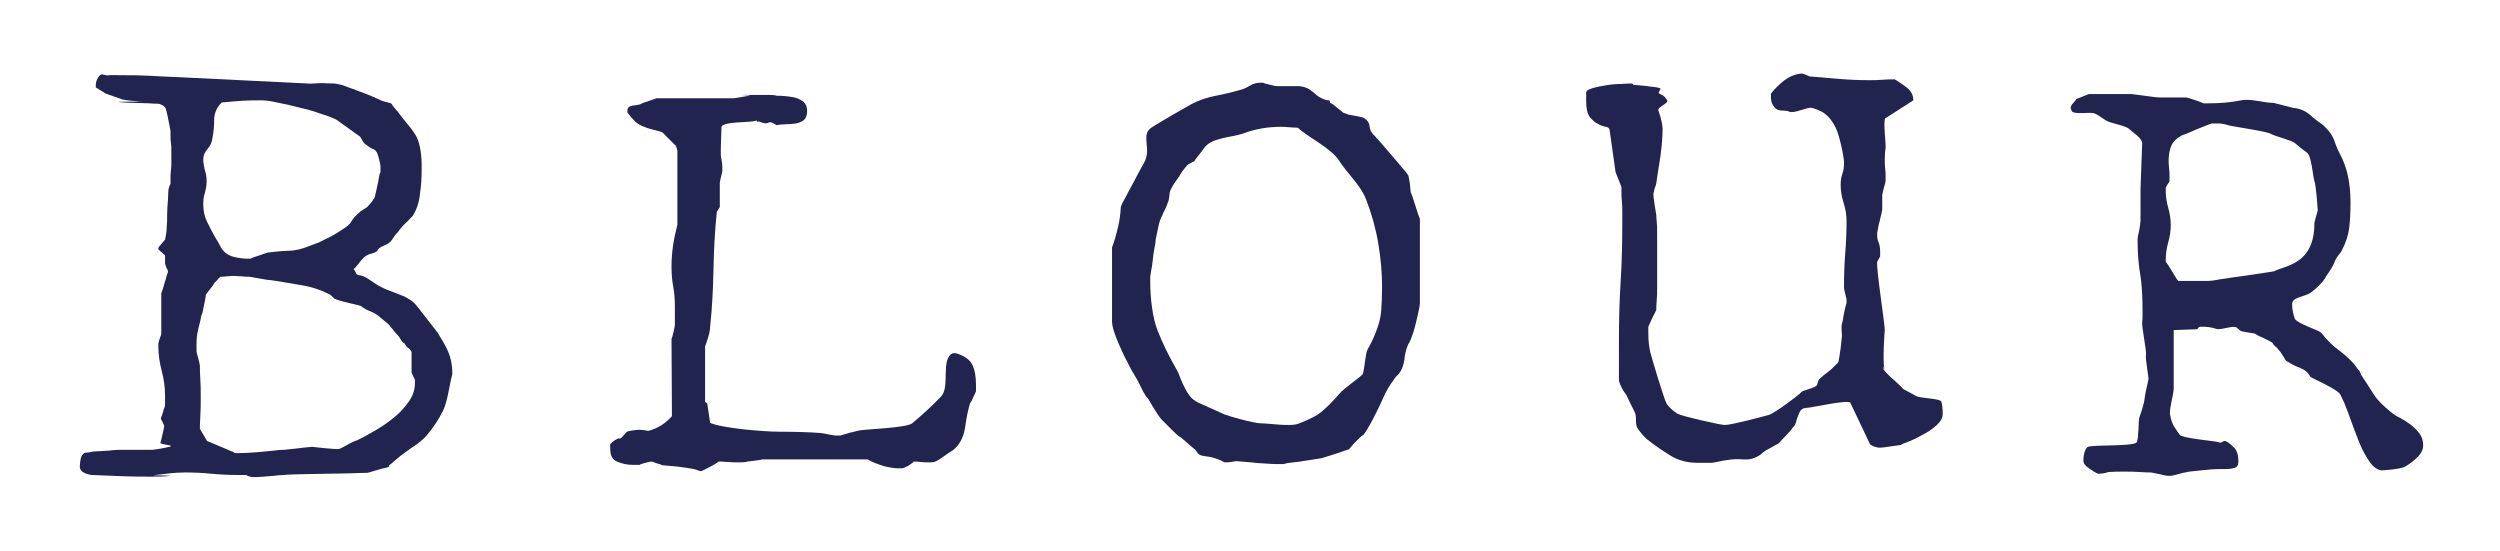
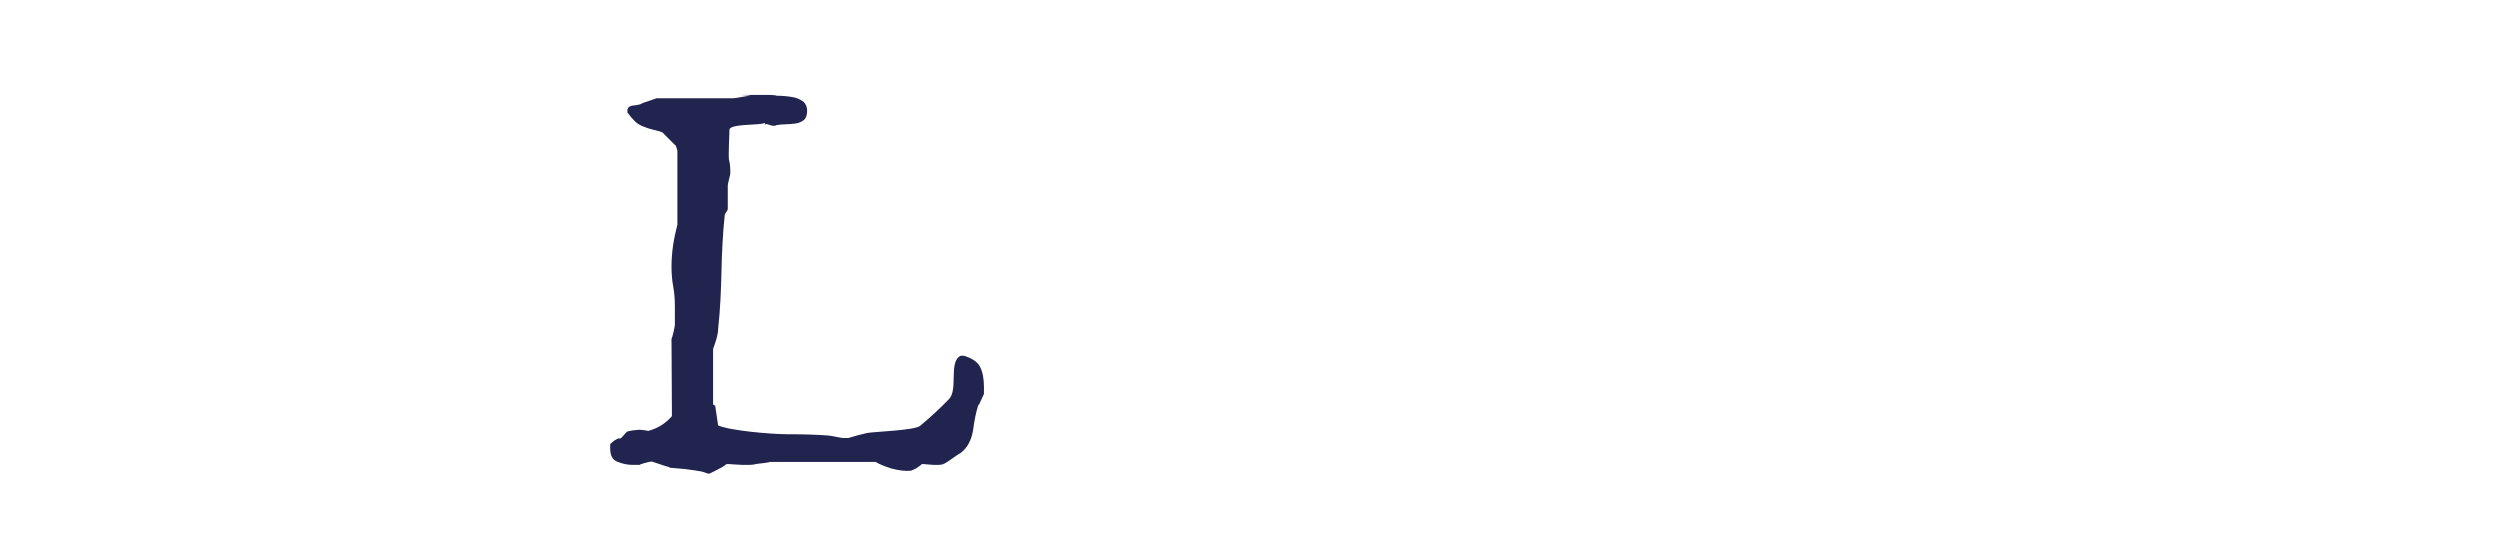
<svg xmlns="http://www.w3.org/2000/svg" version="1.1" id="레이어_1" x="0px" y="0px" viewBox="0 0 595.3 131.2" style="enable-background:new 0 0 595.3 131.2;" xml:space="preserve">
  <style type="text/css">
	.st0{fill:#21244F;}
</style>
  <g>
-     <path class="st0" d="M21.8,113.1c-1.9-0.3-2.8-1-2.8-2c0-0.5,0.1-1.1,0.2-1.8c0.1-0.7,0.5-1.2,1-1.5c0.2,0,0.6,0,1.1-0.1   c0.5-0.1,0.9-0.2,1.1-0.2c0.6,0,1.7-0.1,3.5-0.2c1.7-0.2,2.9-0.2,3.5-0.2h7c0.9-0.1,2.2-0.3,3.9-0.7c1.7-0.4-2.4-0.5-2.1-1   c0.1-0.3,0.3-1,0.5-2c0.2-1,0.4-1.6,0.4-2c0-0.1-0.2-0.4-0.4-0.9c-0.3-0.5-0.4-0.8-0.4-0.9s0.1-0.3,0.2-0.5   c0.1-0.3,0.2-0.6,0.3-0.9c0.1-0.3,0.1-0.6,0.3-1c0.1-0.3,0.2-0.5,0.2-0.6v-2.4c0-2.1-0.3-4-0.8-5.9s-0.8-3.9-0.8-5.9v-0.5   c0-0.2,0.1-0.6,0.3-1.2c0.2-0.6,0.4-1,0.4-1.2v-2.7v-6.9c0-0.1,0.1-0.4,0.3-0.9c0.2-0.5,0.3-1.1,0.5-1.7c0.2-0.6,0.4-1.2,0.5-1.7   c0.2-0.5,0.3-0.8,0.3-1c0-0.1-0.1-0.4-0.4-0.9c-0.2-0.5-0.3-0.9-0.3-1v-0.5v-1.4c-0.1-0.1-0.4-0.3-0.8-0.7s-0.7-0.6-0.8-0.7v-0.4   V59c0.1-0.2,0.4-0.5,0.8-1c0.4-0.5,0.7-0.8,0.8-0.9c0.2-1,0.4-2,0.4-3c0.1-1,0.1-1.9,0.1-3c0-1.2,0.1-2.4,0.2-3.6   c0.1-1.2-0.1-2.6,0.6-3.7c0-0.2,0-0.6,0-1.2c0-0.6,0-1.3,0.1-2c0.1-0.7,0.1-1.3,0.1-1.8c0-0.6,0-1.1,0-1.3c0-0.4,0-0.9,0-1.5   c0-0.7,0-1.4-0.1-2s-0.1-1.2-0.1-1.7c0-0.6,0-0.9,0-1c0-0.2-0.1-0.7-0.3-1.7c-0.2-1-0.3-1.6-0.4-2c-0.1-0.6-0.3-1.2-0.4-1.7   c-0.2-0.5-0.7-0.9-1.7-1.2c-0.5,0-1.2,0-2.4-0.1c-1.1,0-2.3-0.1-3.6-0.1c-1.3,0-2.5-0.1-3.6-0.2c-1.1-0.1,6.4-0.1,5.9-0.1   c-0.6,0-1.5-0.1-2.7-0.2c-1.2-0.1-1.9-0.2-2.2-0.3c-0.2-0.1-0.9-0.3-2-0.7c-1.1-0.4-1.8-0.6-2.2-0.8c-0.2-0.2-0.6-0.4-1.1-0.7   c-0.5-0.3-0.9-0.6-1.1-0.7v-0.4c0-0.9,0.3-1.7,0.9-2.4c0.6-0.7,1.4,0.2,2.4-0.1h1.7c8,0,7.2,0.2,15.2,0.5   c7.9,0.4,30.6,1.5,30.6,1.5c0.2,0.1,3-0.2,3.6-0.1c0.6,0.1,2.5,0,3.1,0.2c0.6,0.1,0.9,0.2,1,0.2c0.1,0,0.6,0.2,1.4,0.5   c0.8,0.3,1.3,0.5,1.4,0.5c2.2,0.6-1.4-0.5,0.5,0.2s3.8,1.4,5.9,2.4c1.2,0.6,2.6,0.6,2.8,1c0.2,0.4,0.7,1,1.5,1.9   c1,1.4,1.9,2.4,2.6,3.3c0.7,0.8,1.2,1.6,1.7,2.4c0.4,0.8,0.7,1.7,0.9,2.7c0.2,1,0.4,2.4,0.4,4v1.5c0,1.7-0.1,3.6-0.4,5.6   c-0.2,2-0.8,3.7-1.7,5.2c-0.1,0.1-0.3,0.3-0.7,0.7c-0.3,0.4-0.7,0.7-1.1,1.1s-0.8,0.8-1.1,1.2c-0.3,0.4-0.5,0.6-0.5,0.7   c-0.7,0.7-1.2,1.4-1.5,1.9c-0.3,0.6-1,1.1-2,1.5c-2.2,0.9-0.7,1.3-3,1.9c-2.3,0.6-2.6,2.3-4.2,3.7c0.9,1,0.2,1.3,1.7,1.5   c1.4,0.2,3.5,2.2,4.8,2.7c0.9,0.5,1.9,0.9,2.8,1.2c0.9,0.4,1.9,0.7,2.8,1.1c2.3,1.3,2.2,1.3,3.7,3.2c1.5,1.9,2.9,3.7,4.2,5.4   c1,1.6,1.9,3.1,2.5,4.5c0.6,1.4,1,3.1,1,4.9v0.6c-0.6,1.9-1.1,6.4-2.2,8.6c-1.1,2.2-2.4,4.1-3.9,5.9c-0.9,1-1.8,1.7-2.5,2.2   c-0.8,0.5-1.8,1.2-3,2.1c-0.1,0.1-0.4,0.3-0.8,0.6c-0.4,0.3-0.8,0.7-1.3,1.1c-0.5,0.4-0.9,0.8-1.3,1.1c-0.4,0.3,0.5,0.3-0.5,0.5   c-1,0.2-2,0.5-3,0.8c-0.9,0.3-1.6,0.5-1.9,0.5c-0.7,0-1.9,0-3.6,0.1c-1.7,0-3.5,0.1-5.5,0.1c-2,0-3.8,0.1-5.5,0.1   c-1.7,0-2.9,0.1-3.6,0.1c-0.2,0-0.7,0-1.5,0.1c-0.8,0-1.6,0.1-2.4,0.2c-0.9,0.1-1.7,0.1-2.4,0.2c-0.8,0-1.2,0.1-1.5,0.1h-0.7   c-0.5,0-0.8,0-1-0.1c-0.2,0-0.6-0.2-1-0.4h-1.9c-2.2,0-4.3-0.1-6.4-0.3c-2-0.2-4.1-0.3-6.3-0.3c-1.3,0-2.4,0.1-3.5,0.2   c-1,0.1-2.2,0.3-3.5,0.4c-0.1,0-0.4,0.1-0.8,0.2c-0.4,0.2-0.7,0.2-0.8,0.2H35c-0.8,0-1.6-0.1-2.4-0.2c-0.8-0.2-1.5-0.2-2.2-0.2   c-1.5,0,11.5,0.1,10.1,0.2c-1.4,0.2-2.8,0.2-4.3,0.2c-2.4,0-4.8,0-7-0.1C27,113.3,24.5,113.2,21.8,113.1z M49.3,105l6.4,2.7   c0,0.2,0.4,0.2,1,0.2c1.4,0,2.8-0.1,4.3-0.2c1.5-0.1,2.9-0.3,4.2-0.4c0.7-0.1,1.5-0.2,2.5-0.2c1-0.1,2-0.2,2.9-0.3   c0.9-0.1,2.2-0.3,3.7-0.4c0.1,0,6,0.7,6.5,0.5c0.5-0.2,1-0.5,1.6-0.8c0.5-0.3,1-0.6,1.5-0.8c0.5-0.2,0.8-0.4,1-0.4   c1.5-0.7,3.1-1.6,4.8-2.6c1.7-1,3.2-2.1,4.5-3.2c1.3-1.1,2.4-2.4,3.3-3.7c0.9-1.4,1.3-2.7,1.3-4.2v-0.7c0-0.1-0.1-0.4-0.4-0.9   c-0.2-0.5-0.4-0.8-0.4-0.9v-4.9c-0.1-0.2-0.3-0.5-0.5-0.7c-0.2-0.2-0.4-0.3-0.6-0.5c-0.2-0.2-0.3-0.4-0.4-0.5   c0-0.2-0.1-0.3-0.3-0.4c-0.2-0.1-0.3-0.2-0.3-0.2c-0.1-0.1-0.3-0.3-0.5-0.7c-0.2-0.4-0.5-0.8-0.9-1.2c-0.4-0.4-0.7-0.8-1-1.2   s-0.5-0.6-0.6-0.7c0-0.1-0.3-0.4-1-1c-0.7-0.6-1.3-1.1-1.7-1.4c-0.6-0.5-1.3-0.9-2.1-1.2c-0.8-0.3-1.5-0.7-2.1-1.2   c-0.1-0.2-6-1.3-6.5-1.9c-0.5-0.5-0.8-0.8-1-0.9c-2-1-4.2-1.8-6.8-2.2c-2.5-0.4-5-0.9-7.3-1.2c-0.1,0-0.5,0-1-0.1   c-0.6-0.1-1.2-0.2-1.7-0.3c-0.6-0.1-1.1-0.2-1.7-0.3c-0.5-0.1-0.8-0.1-1-0.1c-0.2,0-0.7,0-1.5-0.1c-0.8,0-1.4-0.1-1.8-0.1   c-0.2,0-0.8,0-1.6,0.1s-1.3,0.1-1.6,0.1c-0.1,0.1-0.4,0.3-0.7,0.7c-0.3,0.4-0.6,0.6-0.7,0.7c-0.2,0.4-0.6,1-1.2,1.7   c-0.6,0.8-0.9,1.2-0.9,1.2c0,0.2,0,0.5-0.1,0.9c-0.1,0.4-0.2,0.9-0.3,1.5c-0.1,0.6-0.2,1.1-0.3,1.5c-0.1,0.5-0.2,0.8-0.3,0.8   c-0.2,1.2-0.5,2.4-0.8,3.5c-0.3,1.2-0.4,2.4-0.4,3.6v1.5c0,0.1,0,0.3,0.1,0.7c0.1,0.4,0.2,0.7,0.3,1.1c0.1,0.4,0.2,0.8,0.3,1.2   s0.1,0.6,0.1,0.7c0,0.6,0,1.6,0.1,3c0.1,1.4,0.1,2.9,0.1,4.5s0,3.1-0.1,4.5c-0.1,1.4-0.1,2.4-0.1,2.9L49.3,105z M48.4,48.6   c0,1.6,0.3,3,0.9,4.2c0.6,1.2,1.3,2.6,2.1,4c0.5,0.7,0.8,1.4,1.1,1.9c0.3,0.6,0.7,1.1,1.2,1.5c0.5,0.4,1.2,0.8,2.1,1   c0.9,0.2,2,0.4,3.4,0.4h0.5c0.2-0.2,0.9-0.4,2.1-0.8c1.1-0.4,1.8-0.6,2.1-0.7c0.1,0,0.5,0,1.1-0.1c0.6-0.1,1.3-0.1,2-0.2   c0.7,0,1.4-0.1,2-0.1c0.6,0,1-0.1,1.1-0.1c0.7-0.1,1.6-0.3,2.7-0.7c1.1-0.4,2.2-0.8,3.2-1.2c1-0.5,2-1,3-1.5c0.9-0.5,1.7-1,2.3-1.4   c1.3-0.8,2.1-1.5,2.4-2.1c0.3-0.6,0.9-1.3,2-2.2c0-0.1,0.3-0.3,1-0.7c0.6-0.4,0.9-0.6,0.9-0.7c0.2-0.2,0.5-0.5,0.9-1   c0.3-0.5,0.6-0.9,0.7-1c0-0.1,0.1-0.4,0.2-0.9c0.1-0.5,0.3-1.1,0.4-1.8c0.2-0.7,0.3-1.3,0.4-2c0.1-0.6,0.2-1.1,0.4-1.4v-0.7v-0.7   c0-0.2-0.1-0.7-0.3-1.5c-0.2-0.8-0.3-1.2-0.4-1.4c-0.2-0.6-0.6-1.1-1.1-1.2c-0.5-0.2-1.1-0.6-1.7-1.1c-0.2-0.1-0.5-0.4-0.8-0.9   c-0.3-0.6-0.5-0.9-0.6-1c-0.5-0.3-1.4-1-2.8-2c-1.4-1-2.3-1.6-2.8-2c-0.8-0.4-2-0.9-3.7-1.4c-1.6-0.6-3.4-1.1-5.2-1.5   c-1.9-0.5-3.6-0.9-5.3-1.2c-1.7-0.4-2.9-0.5-3.7-0.5c-1.7,0-3.2,0-4.5,0.1c-1.3,0.1-2.9,0.2-4.9,0.4C51.6,25.6,51,27,51,28.4   c0,1.4-0.1,2.9-0.4,4.4c-0.1,1-0.5,1.9-1.2,2.7c-0.7,0.8-1,1.6-1,2.5c0,0.9,0.2,1.7,0.4,2.6c0.3,0.8,0.4,1.7,0.4,2.6   c0,1-0.2,1.9-0.4,2.7C48.5,46.7,48.4,47.6,48.4,48.6z" />
-     <path class="st0" d="M155.1,109.9c-0.1,0-0.6,0.1-1.4,0.3c-0.8,0.2-1.3,0.4-1.4,0.5h-1.6c-1.4,0-2.6-0.3-3.8-0.8s-1.6-1.6-1.6-3.2   v-0.9c0.1-0.2,0.5-0.5,1-0.9c0.6-0.4,0.9-0.5,1-0.5c0.2-0.2,0.1,0.4,0.8-0.3c0.7-0.8,1.1-1.2,1.2-1.3c0.2-0.1,1-0.3,2.2-0.4   c1.2-0.2,2.6,0.2,2.9,0.2c2.2-0.6,4-1.7,5.6-3.5l-0.1-18.4c0.1-0.2,0.3-0.8,0.5-1.7c0.2-0.9,0.3-1.5,0.3-1.7v-4.3   c0-1.6-0.1-3.2-0.4-4.8c-0.3-1.6-0.4-3.2-0.4-4.8c0-3.2,0.5-6.5,1.4-9.9V35.9c0-0.1-0.1-0.3-0.2-0.7c-0.1-0.4-0.2-0.6-0.4-0.7l-3-3   c-0.2-0.1-0.9-0.3-2.1-0.6c-1.2-0.3-1.8-0.5-1.9-0.6c-1-0.3-1.9-0.8-2.5-1.4c-0.6-0.6-1.2-1.3-1.8-2.1v-0.5c0-0.7,0.5-1.1,1.6-1.2   c1-0.1,1.7-0.3,1.9-0.5c0.2-0.1,0.8-0.3,1.7-0.6c0.9-0.3,1.5-0.5,1.7-0.6h18.3c0.2,0,0.9-0.1,2-0.3c1.1-0.2,1.8-0.3,2-0.3   c0.2-0.1-3.2-0.2-1.9-0.2c1.4,0,2.4,0,3,0c0.8,0,1.9,0,3.1,0c1.3,0,2,0.1,2.1,0.2c0.6,0,1.3,0,2.2,0.1c0.9,0.1,1.7,0.2,2.4,0.4   s1.4,0.6,1.9,1c0.5,0.5,0.8,1.2,0.8,2.1c0,1-0.3,1.8-0.8,2.2c-0.5,0.4-1.2,0.7-1.9,0.8c-0.8,0.1-1.6,0.2-2.5,0.2   c-0.8,0-1.5,0.1-2.1,0.2c-0.1,0-1.3-1-1.9-0.6c-0.7,0.5-2.2-0.3-2.4-0.3c-1,0.5,0.3-0.5-0.8-0.1c-1.1,0.4-8,0.1-8,1.5   c0,0.9-0.3,6.5-0.1,7.2c0.2,0.8,0.3,1.6,0.3,2.5v0.7c0,0.1-0.1,0.6-0.3,1.4c-0.2,0.8-0.3,1.3-0.3,1.4v5.7c0,0.1-0.1,0.3-0.3,0.6   c-0.2,0.3-0.3,0.5-0.4,0.6c-0.5,4.6-0.7,9.2-0.8,13.7s-0.3,9.1-0.8,13.7c0,0.5-0.1,1.2-0.4,2.3c-0.3,1-0.6,1.9-0.8,2.4v13.2   c0.1,0.1,0.3,0.2,0.5,0.3l0.7,4.7c3,1.3,12.9,2.1,16.5,2.1c3.7,0,7,0.1,9.7,0.3c0.2,0,0.8,0.1,1.8,0.3c1,0.2,1.6,0.3,1.8,0.3h0.7   h0.5c1.6-0.5,3.1-0.9,4.5-1.2c1.4-0.3,11.3-0.6,12.6-1.7c2.4-2,4.7-4.1,6.9-6.4c2.2-2.3-0.2-9,2.8-10.3h0.4h0.3   c2,0.6,3.3,1.5,3.9,2.7c0.6,1.2,0.9,2.8,0.9,4.8v1.6c-0.1,0.2-0.3,0.7-0.7,1.5c-0.3,0.8-0.6,1.2-0.7,1.3c-0.5,1.6-0.9,3.6-1.2,5.9   c-0.4,2.3-1.3,4.1-3,5.4c-0.6,0.3-1.4,0.9-2.4,1.6c-1,0.7-1.6,1-1.7,1c-0.1,0.1-0.6,0.2-1.4,0.2c-0.7,0-1.4,0-2.2-0.1   s-1.2-0.1-1.5-0.1c-0.1,0.2-0.6,0.5-1.3,1c-0.8,0.4-1.2,0.6-1.5,0.6c-1.3,0.1-2.7-0.1-4.3-0.5c-1.6-0.5-2.9-1-3.9-1.6h-25.2   c-0.2,0.1-0.8,0.2-1.7,0.3c-0.9,0.1-1.5,0.2-1.7,0.2c-0.1,0.1-0.8,0.2-1.9,0.2c-0.9,0-1.9,0-3-0.1s-1.8-0.1-2-0.1   c-0.2,0.2-0.9,0.7-2.1,1.3c-1.2,0.6-1.9,1-2.1,1c-0.1,0-0.5-0.1-1-0.3c-0.6-0.2-1-0.3-1.2-0.3c-0.1,0-0.5-0.1-1.2-0.2   c-0.7-0.1-1.4-0.2-2.2-0.3c-0.8-0.1-1.5-0.1-2.3-0.2c-0.8-0.1-1.2-0.1-1.3-0.1c-0.1-0.1-0.6-0.3-1.4-0.5   C155.6,110,155.2,109.9,155.1,109.9z" />
-     <path class="st0" d="M291.6,110.1c-1.4-0.8-3-1.3-4.8-1.5c-1.8-0.2-1.6-1-2.3-1.6c-0.8-0.6-1.4-1.2-2.1-1.8c-0.7-0.6-1.1-1-1.5-1.2   c-0.5-0.3-1.1-0.9-1.9-1.7c-0.8-0.8-1.6-1.6-2.4-2.4c-0.8-0.8-3.2-4.9-3.3-5.1c-0.1,0-0.4-0.3-0.7-0.9c-0.4-0.6-0.7-1.3-1.1-2.1   c-0.4-0.8-0.8-1.6-1.3-2.4c-0.5-0.8-0.9-1.5-1.2-2.1c-0.7-1.3-1.6-3.1-2.6-5.4c-1-2.3-1.6-4.1-1.6-5.4V58.9c0.6-1.5,1-3.1,1.4-4.7   c0.4-1.6,0.6-3.3,0.7-5c0.1-0.3,0.4-1,1-2c0.5-1,1.1-2.1,1.7-3.2c0.6-1.2,1.2-2.2,1.7-3.2c0.5-1,0.9-1.6,1.1-2c2-3.4-1-6.7,1.9-8.5   c2.9-1.8,6-3.6,9.4-5.5c1.7-0.9,3.7-1.6,5.8-2c2.1-0.4,4.2-0.9,6.2-1.5c0.7-0.2,1.4-0.6,2.1-1c0.7-0.4,1.5-0.6,2.4-0.6   c0.1,0,0.3,0,0.5,0c0.2,0,0.4,0.1,0.5,0.2c0.1,0,0.6,0.1,1.3,0.3s1.2,0.3,1.5,0.3h4.9c0.9,0,1.7,0.2,2.4,0.5   c0.6,0.3,1.2,0.8,1.7,1.2c0.5,0.5,1.1,0.9,1.7,1.2c0.6,0.3,1.2,0.5,1.9,0.5l0.1,0.6c0.2,0,0.7,0.3,1.5,1c0.8,0.6,1.2,1,1.3,1   c0.1,0.2,0.4,0.4,0.8,0.5c0.4,0.1,0.7,0.2,0.8,0.3c0.1,0,0.7,0.1,1.7,0.3c1,0.2,1.6,0.3,1.8,0.4c0.9,0.5,1.4,1.1,1.5,2   s0.4,1.6,1.1,2.2c0.2,0.1,8.1,9.3,8.1,9.5c0.1,0.1,0.2,0.8,0.4,1.9c0.1,1.2,0.2,1.9,0.2,2.1c0.2,0.5,0.6,1.5,1.1,3.2   c0.5,1.7,0.9,2.8,1.1,3.2v20.2c0,0.3-0.2,1.4-0.6,3.1c-0.4,1.7-0.7,3-1,3.8c0,0.1-0.2,0.6-0.5,1.4c-0.3,0.8-0.6,1.3-0.7,1.4   c-0.5,1.2-0.8,2.4-0.9,3.7c-0.2,1.3-0.6,2.4-1.3,3.3l-0.7,0.7c-0.2,0.2-0.4,0.5-0.5,0.7c-1,1.3-1.9,2.8-2.7,4.7   c-0.8,1.9-3.6,7.5-4.6,8.5c-0.1,0-0.3,0.2-0.7,0.5c-0.3,0.3-0.7,0.7-1.1,1.1c-0.4,0.4-0.8,0.8-1,1.1c-0.3,0.3-0.5,0.6-0.6,0.7   c-0.4,0.1-1.3,0.4-3,1c-1.6,0.5-2.8,0.9-3.5,1.1c-0.1,0-0.6,0.1-1.3,0.2c-0.8,0.1-1.6,0.3-2.6,0.4c-1,0.2-2,0.3-2.9,0.4   c-1,0.1-1.7,0.2-2.2,0.4h-0.7h-0.7c-0.5,0-1.3,0-2.5-0.1c-1.2-0.1-2.5-0.1-3.8-0.3c-1.3-0.1-2.6-0.2-3.7-0.3   C292.9,110.1,292.1,110.1,291.6,110.1z M273.9,67.3c0,3.5,0.5,8.2,1.7,11.3s2.7,6.1,4.4,9.1c0.5,0.8,0.8,1.6,1.1,2.4   c0.3,0.8,0.6,1.5,1,2.2c0.3,0.7,0.8,1.4,1.2,2c0.5,0.6,1.2,1.2,2.1,1.6c0.2,0.1,5.3,2.4,6.2,2.8c1,0.4,7,2.1,8.6,2.1   c2,0,7.4,0.9,9.2,0c0,0,3.5-1.3,5.1-2.6c1.6-1.3,3-2.8,4.4-4.4c1.4-1.6,4.3-3.4,5.6-4.7c0.5-1.6,0.6-5,1.2-6c0.6-1,1.2-2.2,1.8-3.7   c0.8-2,1.3-3.8,1.4-5.5c0.1-1.7,0.2-3.5,0.2-5.5c0-3.4-0.3-6.8-0.9-10.4c-0.6-3.6-1.6-7.1-2.9-10.5c-1.3-3.4-4.5-6.2-6.4-9.2   s-7.4-5.6-9.9-7.9c-0.4,0-1,0-2-0.1c-1-0.1-1.6-0.1-2-0.1c-3.1,0-6.1,0.5-9,1.6c-2.9,1-7.6,0.9-9.4,3.6c-0.2,0.3-0.6,0.9-1.2,1.6   c-0.6,0.7-0.9,1.2-1,1.4c-0.1,0-0.5,0.2-1,0.5c-0.6,0.3-0.9,0.6-0.9,0.7c-0.2,0.2-0.5,0.6-0.9,1.1c-0.4,0.5-0.6,0.9-0.7,1.1   c0,0.2-2.3,2.9-2.4,4.3c-0.1,1.3-0.3,2.1-0.5,2.3c0,0.2-0.2,0.7-0.6,1.5c-0.4,0.8-0.6,1.2-0.6,1.3c-0.5,0.9-0.8,1.9-1,2.9   c-0.2,1-0.4,1.9-0.6,2.9c0,0.5-0.1,1.2-0.3,2.1c-0.2,0.9-0.3,1.9-0.4,2.8c-0.1,0.9-0.2,1.8-0.4,2.6c-0.1,0.8-0.2,1.3-0.2,1.4V67.3z   " />
-     <path class="st0" d="M385.5,90.7v-9.2c0-4.9,0.1-9.6,0.4-14.3c0.3-4.6,0.4-9.4,0.4-14.3c0-0.6,0-1.3,0-2.3s0-1.8-0.1-2.7   s-0.1-1.6-0.1-2.2c0-0.7,0-1.1,0-1.2l-1.4-3.5l-1.4-9.9c0-0.5-0.3-0.8-0.9-0.9c-0.6-0.1-1.2-0.3-1.9-0.7c-0.7-0.3-1.3-0.9-1.9-1.6   c-0.6-0.8-0.9-2-0.9-3.7v-2.1c0-0.5,0.5-0.8,1.5-1.1c1-0.3,2.1-0.5,3.3-0.7c1.2-0.2,2.4-0.3,3.5-0.3c1.1-0.1,1.8-0.1,2-0.1   c0.1,0,0.3,0,0.5,0c0.2,0,0.4,0.1,0.4,0.3c1.6,0.1,3.5,0.3,5.6,0.6c2.2,0.3-0.6,1.1,1,1.7c0.6,0.2,1.1,0.7,1.5,1.4   c0.4,0.7-2.4,1.6-2.1,2.4c0.3,0.8,0.5,1.6,0.7,2.4c0.2,0.8,0.3,1.5,0.3,1.9c0,2-0.2,4.1-0.5,6.5c-0.4,2.4-0.7,4.6-1,6.5   c0,0.1-0.1,0.6-0.4,1.3c-0.2,0.8-0.3,1.2-0.3,1.3c0,0.3,0.1,1.2,0.3,2.6c0.2,1.4,0.4,2.2,0.4,2.4c0,0.1,0,0.6,0.1,1.5   s0.1,1.9,0.1,3.2c0,1.2,0,2.4,0,3.7c0,1.2,0,2.1,0,2.8c0,0.5,0,1.2,0,2.3c0,1,0,2.2,0,3.5c0,1.2,0,2.3-0.1,3.3   c-0.1,1-0.1,1.8-0.1,2.3c-0.1,0.2-0.4,0.9-1,2c-0.5,1.1-0.8,1.8-0.9,2v1.4c0,2,0.2,3.6,0.5,4.8c0.3,1.2,3.3,11.3,3.9,12.2   c0.6,0.9,1.5,1.6,2.5,2.3c1,0.6,10.3,2.7,11.3,2.7c1.6,0,9.1-2,10.5-2.4c1.4-0.4,7.4-4.9,7.7-5.4c0.3-0.5,3.6-1,3.8-1.8   c0.2-0.8,0.4-1.3,0.8-1.6c0.1-0.1,0.4-0.3,0.7-0.6c0.4-0.3,1.6-1.2,2-1.6c0.4-0.4,0.8-0.8,1.1-1.1c0.4-0.3,0.5-0.6,0.5-0.7   c0-0.1,0.1-0.5,0.2-1.1c0.1-0.6,0.2-1.3,0.3-2c0.1-0.7,0.1-1.3,0.2-1.9c0.1-0.6,0.1-1,0.1-1.2c0-0.1-0.2-2.1,0-2.7   c0.2-0.6,0.3-1.3,0.4-2s0.3-1.3,0.4-1.9c0.2-0.6,0.3-1,0.3-1.2v-0.2v-0.5c0-0.1-0.1-0.5-0.3-1.3c-0.2-0.8-0.3-1.2-0.3-1.5v-0.7   c0-2.5,0.1-5.1,0.3-7.7c0.2-2.5,0.3-5,0.3-7.5c0-1.3-0.2-2.7-0.7-4.3c-0.5-1.6-0.7-3-0.7-4.3c0-0.9,0.1-1.8,0.4-2.6   c0.3-0.8,0.4-1.7,0.4-2.6c0-1.6-1.1-6.5-1.9-8.2c-0.8-1.7-1.8-3-3.2-3.9c-0.6-0.3-1.4-0.7-2.5-1c-1.1-0.3-4.2,1.4-5.4,0.9   c-1.1-0.5-2.4,0-3.2-0.7c-0.8-0.7-1.2-1.6-1.2-2.6v-1c0.9-1.2,2-2.2,3.1-3.1c1.2-0.9,2.5-1.5,4.2-1.7c0.1,0,0.4,0.1,1,0.3   c0.5,0.2,0.8,0.4,0.9,0.4c2.3,0.2,4.7,0.4,7.1,0.6c2.4,0.2,4.7,0.3,7.1,0.3c1,0,2.1,0,3.1-0.1c1-0.1,2-0.1,3-0.1   c0.9,0.6,1.9,1.2,2.9,2c1,0.8,1.5,1.8,1.5,3l-6.7,4.3c-0.5,0.8,0.2,6,0.1,6.9c-0.1,0.9-0.2,1.9-0.2,2.8c0,0.7,0,1.4,0.1,2.2   c0.1,0.8,0.1,1.4,0.1,2v0.9c0,0.2-0.1,0.8-0.4,1.7c-0.2,0.9-0.4,1.5-0.4,1.7v3.5c0,0.1-0.1,0.4-0.2,1c-0.1,0.5-0.3,1.1-0.4,1.7   c-0.2,0.6-0.3,1.2-0.4,1.8c-0.1,0.6-0.2,0.9-0.2,1v0.7c0,0.6,0.1,1.2,0.4,1.8c0.2,0.6,0.3,1.3,0.3,2v1.2c-0.1,0.1-0.2,0.3-0.3,0.5   l-0.4,0.7c-0.3,1.4,1.9,15.5,1.8,16.3s-0.5,7.2-0.1,9.2c0.3,2-0.1-2.1-0.2,0.2c0.1,0.2,1.8,2,2.4,2.4c0.5,0.5,1,0.9,1.5,1.4   c0.5,0.5,0.8,0.8,0.9,0.9c0.2,0.1,0.7,0.4,1.5,0.8c0.8,0.4,1.2,0.7,1.5,0.8c0.9,0.6,5.7,0.5,6,1.4c0.2,0.9,0.3,1.8,0.3,2.9   c0,0.9-0.5,1.8-1.5,2.7c-1,0.9-2.2,1.7-3.6,2.4c-1.4,0.8-2.8,1.4-4.2,1.9c-1.4,0.5,0.3,0.2-0.3,0.3c-0.7,0.1-1.3,0.2-2.1,0.3   c-0.8,0.1-1.4,0.2-2.1,0.3c-0.7,0.1-1.1,0.1-1.3,0.1c-0.3,0-0.8-0.1-1.3-0.3c-0.5-0.2-0.8-0.4-0.9-0.5l-4.7-9.9   c-0.6-0.8-9.3,1.2-10.2,1.2c-0.7,0-1.2,0.2-1.5,0.5c-0.3,0.3-0.5,0.8-0.7,1.3c-0.2,0.5-0.4,1-0.5,1.6c-0.2,0.5-0.4,1-0.8,1.3   c-0.3,0.5-0.9,1.2-1.8,2.1c-0.9,0.9-1.4,1.5-1.6,1.7c-0.2,0.1-0.8,0.4-1.8,1c-1,0.5-1.5,0.8-1.7,1l-0.4,0.3l-0.3,0.3   c-1.3,0.9-2.6,1.3-4,1.2s-2.8-0.1-4.3,0.2c-0.2,0-0.8,0.1-1.7,0.3c-0.9,0.2-1.5,0.3-1.7,0.3h-3.5c-2.4,0-4.5-0.6-6.3-1.7   c-1.8-1.1-3.7-2.4-5.6-3.9c-0.7-0.6-1.4-1.4-2.2-2.5c-0.8-1.1-0.1-2.8-0.8-4.1c-0.7-1.3-1.3-2.6-1.9-3.9   C386.3,92.8,385.8,91.7,385.5,90.7z" />
-     <path class="st0" d="M499.6,112.8c-0.6-0.2-1.3-0.7-2.2-1.3c-0.9-0.6-1.3-1.2-1.3-1.8c0-1.4,0.3-2.5,0.9-3.2   c0.6-0.7,11.2-0.1,11.8-1.2c0.5-1,0.4-5.2,0.6-5.8c0.2-0.6,0.4-1.2,0.6-1.8c0.2-0.6,0.3-1.1,0.4-1.4c0.2-0.4,0.3-2,0.6-3.3   c0.3-1.3,0.5-2.2,0.6-2.7c0.1-0.1-0.8-5-0.6-5.8c0.2-0.8-1.1-7-0.9-7.8c0.2-0.8,0.1-8.1-0.4-10.9c-0.5-2.8-0.7-5.7-0.7-8.8   c0-0.2,0.1-1,0.4-2.2c0.2-1.2,0.3-1.9,0.3-2.2v-7.6l0.4-10.9c-0.1-1.3-2.2-2.5-3.1-3.4c-0.9-0.8-4.5-1.4-5.3-1.9   c-0.8-0.4-2.1-1.5-3-1.8c-0.9-0.4-5,0.4-5.4-0.6c-0.4-1-0.2-0.9-0.1-1.2c0-0.1,0.2-0.4,0.5-0.7c0.4-0.4,0.6-0.7,0.7-0.9   c0.2-0.1,0.7-0.3,1.5-0.6c0.8-0.3,1.2-0.5,1.5-0.6h4.9h4.9c0.1,0,0.5,0,1.2,0.1c0.7,0.1,1.5,0.2,2.3,0.3c0.8,0.1,1.5,0.2,2.2,0.3   s1.1,0.1,1.3,0.1h6.3c0.2,0,0.9,0.2,2.1,0.6c1.2,0.4,1.9,0.7,2.1,0.8h1.2c2.7,0,5.2-0.2,7.7-0.7c2.4-0.5,5.3,0.6,7.8,0.6l4.7,1.2   c1.5,0.1,2.8,0.7,3.9,1.6c1.1,1,2.2,1.8,3.2,2.5c3.1,2.9,2.3,3.8,4,6.9c1.7,3.1,2.5,7,2.5,11.5c0,2.3-0.1,4.3-0.3,6   c-0.2,1.7-0.8,3.6-1.8,5.5c-0.2,0.4-0.6,0.8-1,1.4c-0.5,0.6-0.7,1.4-1.1,2.2c-0.4,0.7-0.8,1.3-1.2,1.9c-0.4,0.5-0.6,0.9-0.6,1   c-0.9,1.3-2.1,2.5-3.5,3.5c-1.4,1-4.4,1-4.4,2.7c0,1.1,0.2,2.2,0.6,3.4c0.4,1.2,5.7,2.8,6.3,3.4c1.3,1.7,2.8,3.2,4.5,4.4   c1.7,1.3,3.2,2.7,4.3,4.4c0.1,0,0.3,0.2,0.5,0.7c0.1,0.2,0.2,0.4,0.2,0.5c1.2,1.8,2.2,3.4,3.1,4.8c0.9,1.4,2.3,2.7,4,4.1   c0.6,0.5,1.3,1,2.2,1.4c0.9,0.5,1.7,1,2.5,1.6c0.8,0.6,1.5,1.3,2.1,2.1s0.9,1.7,0.9,2.8c0,1-0.4,1.9-1.3,2.8   c-0.9,0.9-1.9,1.7-3,2.3c-1.2,0.7-5.6,0.9-5.6,0.9c-1-0.1-2-0.8-2.9-2.1c-0.9-1.3-1.7-2.8-2.4-4.5c-0.7-1.7-1.3-3.4-1.9-5   c-0.6-1.6-1-2.9-1.4-3.7c-0.1-0.4-0.5-1.3-1.2-2.7s-6.8-3.9-7.2-4.3c-0.5-1-1.2-1.6-2.4-2.1c-1.1-0.4-2.1-0.9-3-1.5   c-0.1,0-0.3-0.1-0.5-0.4c-0.1-0.1-0.2-0.2-0.2-0.4c-0.1-0.2-0.5-0.7-1-1.5c-0.6-0.8-1-1.2-1.2-1.3l-0.4-0.4   c-0.1-0.1-0.2-0.2-0.2-0.4c-0.2-0.2-1-0.6-2.2-1.2c-1.2-0.5-1.9-0.9-2-1c-0.1-0.2-3.2-0.4-3.6-0.8c-0.4-0.4-0.7-0.6-0.8-0.7   c-0.9-0.6-3.8,0.7-4.9,0.3c-1.2-0.4-2.3-0.5-3.3-0.5h-0.5c-0.1,0-0.2,0.1-0.4,0.2l-0.3,0.4l-5.6,0.2v10.1v3.8c0,1.3-1,4.6-0.9,6   c0.2,1.4,0.6,2.6,1.3,3.5c0,0.1,0.4,0.6,1,1.5s8.5,1.5,9.3,1.8c0.9,0.4,1-0.6,1.8-0.2c0.8,0.4,1.4,1,2,1.6c0.6,0.7,0.9,1.7,0.9,3.2   c0,0.8-0.3,1.4-0.9,1.5c-0.6,0.2-1.4,0.3-2.2,0.3h-1.4h-0.5c-0.6,0-1.9,0.1-3.8,0.3c-2,0.2-3.3,0.3-3.8,0.5c-0.2,0-0.8,0.1-1.7,0.4   c-0.9,0.2-1.5,0.4-1.7,0.4h-0.4h-0.4c-0.2,0-0.9-0.1-2-0.4c-1.1-0.2-1.8-0.4-2-0.4c-0.6,0-1.5,0-2.7-0.1c-1.2-0.1-2.5-0.1-3.7-0.1   s-2.5,0-3.7,0.1C500.9,112.8,500,112.8,499.6,112.8z M516.2,43.8c-0.3,0.5-0.5,0.8-0.5,1.1v0.5c0,1.3,0.2,2.7,0.6,4.1   c0.4,1.4,0.6,2.7,0.6,4.1c0,1.3-0.2,2.7-0.6,4.1c-0.4,1.4-0.6,2.9-0.6,4.4v0.2c0.3,0.4,0.8,1.1,1.5,2.3c0.7,1.1,1.1,1.9,1.5,2.3   h3.4h3.4c0.7,0,1.7-0.1,3.2-0.4c1.5-0.2,3.1-0.5,4.8-0.7c1.7-0.2,3.3-0.5,4.8-0.7c1.5-0.2,2.5-0.4,3.2-0.5   c2.5-1.4,9.6-1.5,9.6-11.4c0-0.5,0.9-3.2,0.8-3.2c0-0.1-0.4-6-0.8-6.9c-0.3-0.8-0.7-6-1.7-6.7c-1-0.7-2-1.5-2.9-2.3   c-1-0.8-4.7-1.6-5.7-2.2c-0.9-0.6-8.6-1.7-9.9-2c-1.3-0.4-2.1-0.5-2.5-0.5h-0.7h-1c-0.5,0.1-1.6,0.6-3.4,1.3   c-1.8,0.8-3,1.3-3.7,1.5c-1.3,0.7-2.2,1.6-2.6,2.6c-0.4,1-0.6,2.1-0.6,3.3c0,0.6,0,1.2,0.1,1.9c0.1,0.7,0.1,1.3,0.1,1.9v1.1   C516.7,43,516.6,43.3,516.2,43.8" />
+     <path class="st0" d="M155.1,109.9c-0.1,0-0.6,0.1-1.4,0.3c-0.8,0.2-1.3,0.4-1.4,0.5h-1.6c-1.4,0-2.6-0.3-3.8-0.8s-1.6-1.6-1.6-3.2   v-0.9c0.1-0.2,0.5-0.5,1-0.9c0.6-0.4,0.9-0.5,1-0.5c0.2-0.2,0.1,0.4,0.8-0.3c0.7-0.8,1.1-1.2,1.2-1.3c0.2-0.1,1-0.3,2.2-0.4   c1.2-0.2,2.6,0.2,2.9,0.2c2.2-0.6,4-1.7,5.6-3.5l-0.1-18.4c0.1-0.2,0.3-0.8,0.5-1.7c0.2-0.9,0.3-1.5,0.3-1.7v-4.3   c0-1.6-0.1-3.2-0.4-4.8c-0.3-1.6-0.4-3.2-0.4-4.8c0-3.2,0.5-6.5,1.4-9.9V35.9c0-0.1-0.1-0.3-0.2-0.7c-0.1-0.4-0.2-0.6-0.4-0.7l-3-3   c-0.2-0.1-0.9-0.3-2.1-0.6c-1.2-0.3-1.8-0.5-1.9-0.6c-1-0.3-1.9-0.8-2.5-1.4c-0.6-0.6-1.2-1.3-1.8-2.1v-0.5c0-0.7,0.5-1.1,1.6-1.2   c1-0.1,1.7-0.3,1.9-0.5c0.2-0.1,0.8-0.3,1.7-0.6c0.9-0.3,1.5-0.5,1.7-0.6h18.3c0.2,0,0.9-0.1,2-0.3c1.1-0.2,1.8-0.3,2-0.3   c0.2-0.1-3.2-0.2-1.9-0.2c1.4,0,2.4,0,3,0c0.8,0,1.9,0,3.1,0c1.3,0,2,0.1,2.1,0.2c0.6,0,1.3,0,2.2,0.1c0.9,0.1,1.7,0.2,2.4,0.4   s1.4,0.6,1.9,1c0.5,0.5,0.8,1.2,0.8,2.1c0,1-0.3,1.8-0.8,2.2c-0.5,0.4-1.2,0.7-1.9,0.8c-0.8,0.1-1.6,0.2-2.5,0.2   c-0.8,0-1.5,0.1-2.1,0.2c-0.7,0.5-2.2-0.3-2.4-0.3c-1,0.5,0.3-0.5-0.8-0.1c-1.1,0.4-8,0.1-8,1.5   c0,0.9-0.3,6.5-0.1,7.2c0.2,0.8,0.3,1.6,0.3,2.5v0.7c0,0.1-0.1,0.6-0.3,1.4c-0.2,0.8-0.3,1.3-0.3,1.4v5.7c0,0.1-0.1,0.3-0.3,0.6   c-0.2,0.3-0.3,0.5-0.4,0.6c-0.5,4.6-0.7,9.2-0.8,13.7s-0.3,9.1-0.8,13.7c0,0.5-0.1,1.2-0.4,2.3c-0.3,1-0.6,1.9-0.8,2.4v13.2   c0.1,0.1,0.3,0.2,0.5,0.3l0.7,4.7c3,1.3,12.9,2.1,16.5,2.1c3.7,0,7,0.1,9.7,0.3c0.2,0,0.8,0.1,1.8,0.3c1,0.2,1.6,0.3,1.8,0.3h0.7   h0.5c1.6-0.5,3.1-0.9,4.5-1.2c1.4-0.3,11.3-0.6,12.6-1.7c2.4-2,4.7-4.1,6.9-6.4c2.2-2.3-0.2-9,2.8-10.3h0.4h0.3   c2,0.6,3.3,1.5,3.9,2.7c0.6,1.2,0.9,2.8,0.9,4.8v1.6c-0.1,0.2-0.3,0.7-0.7,1.5c-0.3,0.8-0.6,1.2-0.7,1.3c-0.5,1.6-0.9,3.6-1.2,5.9   c-0.4,2.3-1.3,4.1-3,5.4c-0.6,0.3-1.4,0.9-2.4,1.6c-1,0.7-1.6,1-1.7,1c-0.1,0.1-0.6,0.2-1.4,0.2c-0.7,0-1.4,0-2.2-0.1   s-1.2-0.1-1.5-0.1c-0.1,0.2-0.6,0.5-1.3,1c-0.8,0.4-1.2,0.6-1.5,0.6c-1.3,0.1-2.7-0.1-4.3-0.5c-1.6-0.5-2.9-1-3.9-1.6h-25.2   c-0.2,0.1-0.8,0.2-1.7,0.3c-0.9,0.1-1.5,0.2-1.7,0.2c-0.1,0.1-0.8,0.2-1.9,0.2c-0.9,0-1.9,0-3-0.1s-1.8-0.1-2-0.1   c-0.2,0.2-0.9,0.7-2.1,1.3c-1.2,0.6-1.9,1-2.1,1c-0.1,0-0.5-0.1-1-0.3c-0.6-0.2-1-0.3-1.2-0.3c-0.1,0-0.5-0.1-1.2-0.2   c-0.7-0.1-1.4-0.2-2.2-0.3c-0.8-0.1-1.5-0.1-2.3-0.2c-0.8-0.1-1.2-0.1-1.3-0.1c-0.1-0.1-0.6-0.3-1.4-0.5   C155.6,110,155.2,109.9,155.1,109.9z" />
  </g>
</svg>